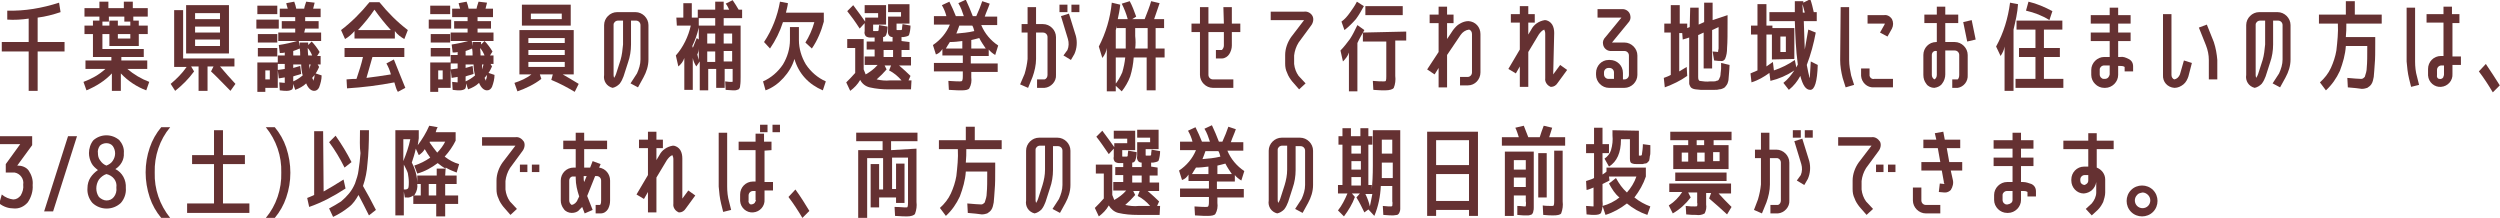
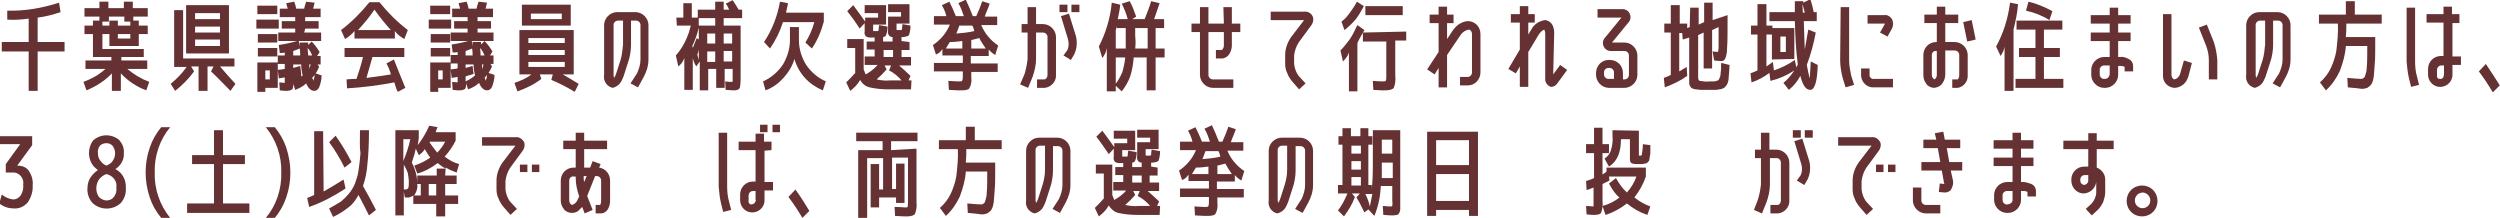
<svg xmlns="http://www.w3.org/2000/svg" version="1.1" id="レイヤー_1" x="0px" y="0px" width="501.8px" height="43.7px" viewBox="0 0 501.8 43.7" style="enable-background:new 0 0 501.8 43.7;" xml:space="preserve">
  <style type="text/css">
	.st0{fill:#653132;}
</style>
  <g transform="translate(10512.157 15761.436)">
    <path class="st0" d="M-10510.7-15759.3c3.5,0.1,7-0.5,10.4-1.6l0.3,1.9c-1.5,0.5-3,0.9-4.6,1.1v4.9h5.4v1.9h-5.4v7.9h-1.8v-7.9   h-5.4v-1.9h5.4v-4.7c-1.4,0.2-2.9,0.3-4.3,0.2L-10510.7-15759.3z" />
    <path class="st0" d="M-10482.5-15759.8v1.7h-2.9v0.8h1.1v1h1.8v1.7h-1.8v2.4h-5.9v-2.4h-1.4v3h8.3v1.6h-4.5v0.7h5.2v1.7h-4   c1.3,1.1,2.8,2,4.4,2.6l-0.6,1.7c-1.9-0.7-3.7-1.9-5.1-3.4v3.5h-1.8v-3.5c-1.4,1.5-3.2,2.6-5.1,3.4l-0.6-1.7   c1.6-0.6,3.1-1.4,4.4-2.6h-4v-1.7h5.2v-0.7h-3.7v-4.6h-1.7v-1.7h1.7v-1h1.3v-0.8h-3v-1.7h3v-1.3h1.8v1.3h3.1v-1.3h1.8v1.3H-10482.5   z M-10490.2-15756.3v-1h1.7v1h2.5v-0.8h-1.2v-1h-3.1v1h-1.3v0.8L-10490.2-15756.3z M-10488.5-15753.7h2.5v-0.9h-2.5V-15753.7z" />
    <path class="st0" d="M-10465.1-15749.8v1.7h-2.9c1,1.2,2,2.3,3.1,3.5l-1,1.4c-1.4-1.4-2.7-2.8-3.9-3.9l0.5-1h-1.2v4.9h-1.8v-4.9   h-1.5l0.6,1c-1.1,1.5-2.4,2.8-3.8,3.9l-0.9-1.4c1.2-1,2.3-2.1,3.2-3.4h-2.5v-11.4h1.8v9.7H-10465.1z M-10474.8-15760.4h8.6v9.7   h-8.6V-15760.4z M-10473-15757.6h5v-1.2h-5V-15757.6z M-10473-15754.9h5v-1.2h-5V-15754.9z M-10473-15752.2h5v-1.3h-5V-15752.2z" />
-     <path class="st0" d="M-10460.7-15757.5h4.5v1.8h-4.5V-15757.5z M-10460.5-15760.3h4v1.7h-4V-15760.3z M-10458.9-15743.8v0.8h-1.6   v-5.9h4.1v5.1L-10458.9-15743.8z M-10460.4-15754.6h3.9v1.7h-3.9V-15754.6z M-10460.4-15751.8h3.9v1.7h-3.9V-15751.8z    M-10458.9-15745.5h0.9v-1.8h-0.9V-15745.5z M-10449.6-15753.1c0.6,0.6,1.1,1.3,1.6,2.1l-0.5,0.8h0.7v1.7h-0.6l0.3,0.5   c-0.2,0.4-0.4,0.9-0.7,1.3l1.2,0.4c0,0.8-0.2,1.6-0.5,2.4c-0.2,0.4-0.5,0.7-1,0.7c-0.6,0-1.2-0.5-1.6-1.5c-0.6,0.6-1.4,1-2.2,1.3   l-0.4-1.2c0,0.4,0,0.8-0.2,1.1c-0.3,0.2-0.7,0.3-1.1,0.3c-0.3,0-0.7,0-1.4-0.1l-0.1-1.6c0.4,0,0.7,0.1,1.1,0.1c0,0,0,0,0-0.1v-1   c-0.4,0.1-0.8,0.1-1.2,0.2l-0.2-1.7c0.9-0.1,1.4-0.2,1.4-0.2v-1h-1.4v-1.7h1.4v-0.6c-0.3,0.1-0.7,0.1-1,0.1l-0.2-1.6   c1.3-0.2,2.7-0.5,4-0.9l0.2,1.2v-0.8h1.7v0.5L-10449.6-15753.1z M-10451.1-15754.9h3.4v1.7h-8.6v-1.7h3.4v-0.8h-2.7v-1.5h2.7v-0.8   h-3.1v-1.7h1.6c-0.2-0.7-0.3-1-0.3-1.1l1.6-0.3c0.2,0.5,0.3,0.9,0.4,1.4h1.6c0.1-0.6,0.3-1,0.4-1.4l1.7,0.2   c-0.1,0.4-0.2,0.8-0.3,1.2h1.5v1.7h-3.1v0.8h2.7v1.5h-2.7L-10451.1-15754.9z M-10453.3-15751.2v0.9h1.4c0-0.4,0-0.9-0.1-1.4   C-10452.5-15751.5-10452.9-15751.3-10453.3-15751.2 M-10451.4-15746.3c-0.2-0.7-0.3-1.5-0.3-2.2h-1.6v0.7c0.3-0.1,0.8-0.2,1.4-0.4   l0.2,1.6c-0.5,0.2-1.1,0.3-1.6,0.5v1C-10452.6-15745.4-10452-15745.8-10451.4-15746.3 M-10450.3-15750.3h0.8   c-0.2-0.5-0.5-1.1-0.9-1.5C-10450.4-15751.1-10450.3-15750.6-10450.3-15750.3 M-10450.1-15747.5c0.1-0.4,0.2-0.7,0.3-1h-0.3   C-10450.1-15748.2-10450-15747.9-10450.1-15747.5 M-10449.5-15745.8c0.1,0.2,0.2,0.4,0.3,0.6c0,0,0,0,0-0.1c0-0.1,0-0.3,0.1-0.4   c0-0.2,0.1-0.4,0.1-0.7C-10449.1-15746.3-10449.3-15746-10449.5-15745.8" />
+     <path class="st0" d="M-10460.7-15757.5h4.5v1.8h-4.5V-15757.5z M-10460.5-15760.3h4v1.7h-4V-15760.3z M-10458.9-15743.8v0.8h-1.6   v-5.9h4.1v5.1L-10458.9-15743.8z M-10460.4-15754.6h3.9v1.7h-3.9V-15754.6z M-10460.4-15751.8h3.9v1.7h-3.9V-15751.8z    M-10458.9-15745.5h0.9v-1.8h-0.9V-15745.5z M-10449.6-15753.1c0.6,0.6,1.1,1.3,1.6,2.1l-0.5,0.8h0.7v1.7h-0.6l0.3,0.5   c-0.2,0.4-0.4,0.9-0.7,1.3l1.2,0.4c0,0.8-0.2,1.6-0.5,2.4c-0.2,0.4-0.5,0.7-1,0.7c-0.6,0-1.2-0.5-1.6-1.5c-0.6,0.6-1.4,1-2.2,1.3   l-0.4-1.2c0,0.4,0,0.8-0.2,1.1c-0.3,0.2-0.7,0.3-1.1,0.3c-0.3,0-0.7,0-1.4-0.1l-0.1-1.6c0.4,0,0.7,0.1,1.1,0.1c0,0,0,0,0-0.1v-1   c-0.4,0.1-0.8,0.1-1.2,0.2l-0.2-1.7c0.9-0.1,1.4-0.2,1.4-0.2v-1h-1.4v-1.7h1.4v-0.6c-0.3,0.1-0.7,0.1-1,0.1l-0.2-1.6   c1.3-0.2,2.7-0.5,4-0.9l0.2,1.2v-0.8h1.7v0.5L-10449.6-15753.1z M-10451.1-15754.9h3.4v1.7h-8.6v-1.7h3.4v-0.8h-2.7v-1.5h2.7v-0.8   h-3.1v-1.7h1.6c-0.2-0.7-0.3-1-0.3-1.1l1.6-0.3c0.2,0.5,0.3,0.9,0.4,1.4h1.6c0.1-0.6,0.3-1,0.4-1.4l1.7,0.2   c-0.1,0.4-0.2,0.8-0.3,1.2h1.5v1.7h-3.1v0.8h2.7v1.5h-2.7L-10451.1-15754.9z M-10453.3-15751.2v0.9h1.4c0-0.4,0-0.9-0.1-1.4   C-10452.5-15751.5-10452.9-15751.3-10453.3-15751.2 M-10451.4-15746.3c-0.2-0.7-0.3-1.5-0.3-2.2h-1.6v0.7c0.3-0.1,0.8-0.2,1.4-0.4   l0.2,1.6v1C-10452.6-15745.4-10452-15745.8-10451.4-15746.3 M-10450.3-15750.3h0.8   c-0.2-0.5-0.5-1.1-0.9-1.5C-10450.4-15751.1-10450.3-15750.6-10450.3-15750.3 M-10450.1-15747.5c0.1-0.4,0.2-0.7,0.3-1h-0.3   C-10450.1-15748.2-10450-15747.9-10450.1-15747.5 M-10449.5-15745.8c0.1,0.2,0.2,0.4,0.3,0.6c0,0,0,0,0-0.1c0-0.1,0-0.3,0.1-0.4   c0-0.2,0.1-0.4,0.1-0.7C-10449.1-15746.3-10449.3-15746-10449.5-15745.8" />
    <path class="st0" d="M-10432.9-15755.2v1.5h-8.1v-1.5c-0.5,0.6-1.2,1.2-1.9,1.6l-0.8-1.8c2.1-1.6,4-3.5,5.7-5.6h2   c1.7,2.1,3.6,4,5.7,5.6l-0.7,1.8C-10431.7-15754-10432.4-15754.5-10432.9-15755.2 M-10433.1-15749.5c0.7,1.8,1.5,3.7,2.3,5.7   l-1.5,0.8c-0.2-0.3-0.3-0.6-0.4-0.9c-0.1-0.3-0.2-0.6-0.3-1c-3.1,0.6-6.3,1-9.5,1.2l-0.1-1.8c1-0.1,1.6-0.1,2-0.1   c0.5-1.5,1-3,1.3-4.4h-3.7v-1.8h12v1.8h-6.4c-0.4,1.4-0.8,2.8-1.2,4.2c1.5-0.2,3.2-0.4,4.9-0.7c-0.2-0.8-0.5-1.5-0.9-2.2   L-10433.1-15749.5z M-10433.7-15755.4c-1.2-1.3-2.3-2.7-3.3-4.1c-1,1.5-2.1,2.8-3.3,4.1H-10433.7z" />
    <path class="st0" d="M-10426.1-15757.5h4.5v1.8h-4.5V-15757.5z M-10425.8-15760.3h4v1.7h-4V-15760.3z M-10424.2-15743.8v0.8h-1.6   v-5.9h4.1v5.1L-10424.2-15743.8z M-10425.7-15754.6h3.9v1.7h-3.9V-15754.6z M-10425.7-15751.8h3.9v1.7h-3.9V-15751.8z    M-10424.2-15745.5h0.9v-1.8h-0.9V-15745.5z M-10414.9-15753.2c0.6,0.6,1.1,1.3,1.6,2.1l-0.5,0.8h0.7v1.7h-0.6l0.3,0.5   c-0.2,0.4-0.4,0.9-0.7,1.3l1.2,0.4c0,0.8-0.2,1.6-0.5,2.4c-0.2,0.4-0.5,0.7-1,0.7c-0.6,0-1.2-0.5-1.6-1.5c-0.6,0.6-1.4,1-2.2,1.3   l-0.4-1.2c0,0.4,0,0.8-0.2,1.1c-0.3,0.2-0.7,0.3-1.1,0.3c-0.3,0-0.7,0-1.4-0.1l-0.1-1.6c0.4,0,0.7,0.1,1.1,0.1c0,0,0,0,0-0.1v-1   c-0.4,0.1-0.8,0.1-1.2,0.2l-0.2-1.7c0.9-0.1,1.4-0.2,1.4-0.2v-1h-1.4v-1.7h1.4v-0.6c-0.3,0.1-0.7,0.1-1,0.1l-0.2-1.6   c1.3-0.2,2.7-0.5,4-0.9l0.2,1.2v-0.8h1.7v0.5L-10414.9-15753.2z M-10416.5-15754.9h3.4v1.7h-8.6v-1.7h3.4v-0.8h-2.7v-1.5h2.7v-0.8   h-3.1v-1.7h1.6c-0.2-0.7-0.3-1-0.3-1.1l1.6-0.3c0.2,0.5,0.3,0.9,0.4,1.4h1.6c0.1-0.6,0.3-1,0.4-1.4l1.7,0.2   c-0.1,0.4-0.2,0.8-0.3,1.2h1.5v1.7h-3.1v0.8h2.7v1.5h-2.7V-15754.9z M-10418.7-15751.2v0.9h1.4c0-0.4,0-0.9-0.1-1.4   C-10417.9-15751.5-10418.3-15751.3-10418.7-15751.2 M-10416.8-15746.3c-0.2-0.7-0.3-1.5-0.3-2.2h-1.6v0.7c0.3-0.1,0.8-0.2,1.4-0.4   l0.2,1.6c-0.5,0.2-1.1,0.3-1.6,0.5v1C-10418-15745.4-10417.4-15745.8-10416.8-15746.3 M-10415.7-15750.3h0.8   c-0.2-0.5-0.5-1.1-0.9-1.5C-10415.7-15751.1-10415.7-15750.6-10415.7-15750.3 M-10415.4-15747.5c0.1-0.4,0.2-0.7,0.3-1h-0.3   C-10415.4-15748.2-10415.4-15747.9-10415.4-15747.5 M-10414.9-15745.8c0.1,0.2,0.2,0.4,0.3,0.6c0,0,0,0,0-0.1c0-0.1,0-0.3,0.1-0.4   c0-0.2,0.1-0.4,0.1-0.7C-10414.5-15746.3-10414.7-15746-10414.9-15745.8" />
    <path class="st0" d="M-10407.9-15746.5v-8.9h10.9v8.9h-2.2c1,0.6,2.1,1.2,3.2,1.9l-0.8,1.6c-1.5-0.9-3-1.7-4.7-2.4l0.3-1.1h-2.6   l0.3,0.9c-1.4,1.1-3.1,1.9-4.8,2.5l-0.6-1.7c1.2-0.4,2.4-0.9,3.4-1.7L-10407.9-15746.5z M-10407.4-15760.5h9.8v4.2h-9.8   L-10407.4-15760.5z M-10406.1-15752.8h7.3v-1h-7.3V-15752.8z M-10406.1-15750.4h7.3v-1h-7.3V-15750.4z M-10406.1-15748h7.3v-1h-7.3   V-15748z M-10405.6-15757.6h6.2v-1.1h-6.2L-10405.6-15757.6z" />
    <path class="st0" d="M-10384.3-15746.7c0.4-0.9,0.7-1.8,0.7-2.8v-6.9c0-0.5-0.4-0.9-0.9-0.9c0,0,0,0,0,0h-1v4.8   c0,1.2-0.2,2.5-0.6,3.6l-0.9,2.8c-0.2,0.5-0.4,1-0.8,1.5c-0.4,0.4-0.9,0.7-1.4,0.8c-1.2-0.3-1.9-1.4-1.7-2.6v-10   c0-1.4,1.2-2.6,2.6-2.6c0,0,0,0,0,0h3.7c1.4,0,2.6,1.2,2.6,2.6v6.9c0,1.3-0.4,2.5-1,3.6l-1.1,2l-1.5-0.8L-10384.3-15746.7z    M-10387.1-15752.5v-4.8h-1c-0.5,0-0.9,0.4-0.9,0.8c0,0,0,0,0,0v10c0,0.2,0,0.4,0.1,0.7c0.2-0.3,0.3-0.5,0.4-0.8l0.9-2.8   C-10387.3-15750.4-10387.2-15751.5-10387.1-15752.5" />
    <path class="st0" d="M-10376.4-15757.9h1.4v-2.9h1.7v2.9h1.2v-1.6h3.5v-1.6h1.7v1.6h1.1c-0.2-0.4-0.4-0.9-0.7-1.2l1.4-0.7   c0.4,0.6,0.8,1.2,1.2,1.9h0.7v1.7h-3.7v1.5h3.4v10.3c0,0.6,0,1.2-0.1,1.8c0,0.3-0.1,0.5-0.3,0.7c-0.3,0.1-0.5,0.2-0.8,0.2   c-0.1,0-0.7,0-1.8-0.1l-0.1-1.7c0.6,0.1,1,0.1,1.3,0.1c0.1,0,0.2,0,0.2-0.1s0-0.4,0-0.9v-1.6h-1.6v3.8h-1.7v-3.8h-1.6v4.3h-1.7   v-5.8l-0.7,1c-0.3-0.5-0.6-1.1-0.7-1.7v6.4h-1.7v-6.4c-0.2,0.7-0.7,1.3-1.2,1.7l-0.5-2.2c1.5-1.7,2.5-3.8,3-6h-2.8   L-10376.4-15757.9z M-10373.2-15752.2c0,0.1,0.1,0.2,0.1,0.3c0,0,0,0.1,0,0.1c0.2-0.6,0.5-1.2,0.8-2l0.4,0.3v-2.4   C-10372.2-15754.6-10372.6-15753.4-10373.2-15752.2 M-10372.2-15750.5c0.1,0.4,0.2,0.7,0.3,1.1v-2.3   C-10371.9-15751.3-10372-15750.9-10372.2-15750.5 M-10368.6-15757.8h-3.3v1.5h3.3L-10368.6-15757.8z M-10370.2-15752.7h1.6v-2h-1.6   V-15752.7z M-10370.2-15749h1.6v-2.1h-1.6V-15749z M-10365.2-15754.7h-1.7v2h1.7V-15754.7z M-10365.2-15751.2h-1.7v2.1h1.7   V-15751.2z" />
    <path class="st0" d="M-10359-15745.1c1.6-0.7,3-1.9,4-3.4c0.9-1.5,1.4-3.2,1.4-4.9v-2.6h1.8v2.6c0,1.7,0.5,3.4,1.4,4.9   c1,1.5,2.4,2.7,4,3.4l-0.6,1.8c-1.4-0.6-2.6-1.4-3.6-2.5c-1-1.1-1.7-2.4-2.1-3.8c-0.4,1.4-1.2,2.7-2.2,3.8c-1,1.1-2.2,2-3.6,2.5   L-10359-15745.1z M-10348.7-15757h-6.3c-0.6,1.9-1.5,3.7-2.6,5.3l-1.2-1.3c1.6-2.4,2.7-5.2,3.2-8.1l1.6,0.3   c-0.1,0.8-0.3,1.4-0.4,1.9h7.6v1.8c-0.5,1.9-1.3,3.8-2.4,5.4l-1.3-1.2C-10349.8-15754-10349.1-15755.5-10348.7-15757" />
    <path class="st0" d="M-10329.6-15753v1.6h-1.6v1.4h1.9v1.7h-2.4c0.8,0.7,1.6,1.4,2.3,2.1l-0.4,0.9h0.6l-0.1,1.8h-4.4   c-1.3,0-2.6-0.1-3.9-0.4c-0.8-0.2-1.5-0.7-1.9-1.5c-0.5,0.9-1.2,1.6-2,2.2l-0.8-1.7c0.6-0.6,1.2-1.2,1.8-1.9v-5h-1.6v-1.8h3.3v6.1   c0.2,0.5,0.3,0.8,0.4,1c0.9-0.5,1.7-1.1,2.4-1.9h-2.6v-1.7h2v-1.4h-1.6v-1.6h1.6v-0.8c-0.1,0-0.1,0-0.2,0c-0.1,0-0.2,0-0.4,0   c-0.1,0-0.2,0-0.3,0c-0.3,0-0.7-0.1-0.9-0.3c-0.2-0.3-0.3-0.6-0.2-1v-1.6l-1,1.1c-0.9-1.4-1.7-2.5-2.5-3.5l1.2-1.2   c0.9,1.2,1.7,2.3,2.4,3.3v-0.8h2.6v-0.9h-2.7v-1.6h4.3v3.9h-2.6v0.8c0,0.2,0,0.3,0,0.4s0,0.1,0.1,0.1c0.1,0,0.3,0,0.4,0   c0.1,0,0.3,0,0.4,0c0.1,0,0.2-0.1,0.2-0.2c0-0.1,0-0.4,0.1-1l1.7,0.3c0,0.6-0.1,1.2-0.3,1.7c-0.1,0.2-0.3,0.4-0.6,0.4v0.9h1.9v-0.9   c-0.3,0-0.5-0.1-0.7-0.3c-0.2-0.3-0.3-0.6-0.2-1v-2.8h2.6v-0.9h-2.6v-1.6h4.3v3.9h-2.6v0.8c0,0.2,0,0.3,0,0.4s0.1,0.1,0.1,0.1   c0.1,0,0.2,0,0.4,0c0.1,0,0.3,0,0.4,0c0.1,0,0.2-0.1,0.2-0.2c0-0.1,0-0.4,0.1-1l1.6,0.3c0,0.6-0.1,1.3-0.3,1.9   c-0.1,0.2-0.5,0.3-1.1,0.4c-0.3,0-0.4,0-0.4,0v0.8L-10329.6-15753z M-10331.2-15745.3c-0.7-0.8-1.5-1.5-2.5-2l0.4-1h-1.3l0.4,0.8   c-0.6,0.7-1.3,1.4-2,2c0.9,0.2,1.8,0.3,2.7,0.2H-10331.2z M-10334.8-15750h1.9v-1.4h-1.9V-15750z" />
    <path class="st0" d="M-10311.9-15748.7v1.7h-5.3v1.1c0.1,0.7,0,1.5-0.4,2.2c-0.2,0.3-0.8,0.4-1.6,0.4c-0.3,0-1.1,0-2.5-0.1   l-0.1-1.8c1.3,0.1,2.1,0.1,2.3,0.1c0.3,0,0.4,0,0.5-0.2c0.1-0.3,0.1-0.6,0.1-0.9v-0.9h-5.8v-1.7h5.8v-1.5h-4.1v-1.3   c-0.3,0.5-0.7,0.9-1.3,1.1l-0.6-1.9c1.5-1,2.7-2.4,3.4-4.1h-3.2v-1.7h2.5c-0.2-0.8-0.5-1.5-0.9-2.2l1.5-0.7c0.5,1,0.9,1.9,1.3,2.9   h1.6c-0.3-0.9-0.6-1.8-1.1-2.6l1.5-0.7c0.5,1.1,1,2.2,1.4,3.3h0.7c0.5-1.1,0.9-2.1,1.2-3l1.5,0.5c-0.3,0.9-0.7,1.7-1,2.6h2.5v1.7   h-3.2c0.7,1.7,1.9,3.1,3.4,4.1l-0.6,1.9c-0.5-0.3-1-0.7-1.3-1.1v1.3h-3.6v1.5H-10311.9z M-10319-15753.2c-0.8,0.1-1.6,0.2-2.5,0.2   c-0.3,0.5-0.6,0.9-0.8,1.3h3.3V-15753.2z M-10316.6-15755.2c-0.1-0.4-0.2-0.8-0.4-1.1h-2.6c-0.2,0.6-0.4,1.1-0.6,1.6   C-10319.1-15754.8-10317.8-15754.9-10316.6-15755.2 M-10317.2-15753.4v1.7h2.9c-0.4-0.6-0.9-1.3-1.3-2.1   C-10316.3-15753.6-10316.8-15753.5-10317.2-15753.4" />
    <path class="st0" d="M-10306.5-15746.6c0.3-1,0.5-2,0.6-3v-5.3h-1.2v-1.7h1.2v-3.4h1.7v3.4h1.4c1.4,0,2.6,1.2,2.6,2.6v7.6   c0.1,1.3-1,2.5-2.3,2.6h-1.5v-1.7h1.5c0.4-0.1,0.6-0.5,0.6-0.9v-7.6c0-0.5-0.4-0.9-0.9-0.9h-1.4v5.3c0,1.2-0.3,2.5-0.7,3.6   l-0.9,2.2l-1.6-0.7L-10306.5-15746.6z M-10299.5-15760.5h1.6v1.5h-1.6V-15760.5z M-10297.9-15751.4c0.3-0.7,0.3-1.5,0.1-2.2   l-1.4-4.6l1.6-0.5l1.4,4.5c0.3,1.2,0.2,2.5-0.3,3.6l-0.7,1.2l-1.5-0.9L-10297.9-15751.4z M-10297.1-15760.5h1.6v1.5h-1.6V-15760.5z   " />
    <path class="st0" d="M-10288.2-15755.4v12.3h-1.8v-8.7c-0.1,0.7-0.4,1.4-0.9,2l-0.7-2.3c1.4-2.7,2.3-5.7,2.6-8.8l1.7,0.4   c-0.1,1-0.3,2-0.5,2.9h2c-0.3-1.1-0.7-2.1-1.2-3.1l1.6-0.5c0.5,0.9,0.9,2,1.3,3.1l-0.8,0.5h2.5c0.5-1.3,1-2.5,1.3-3.6l1.7,0.4   c-0.3,0.9-0.7,2-1.1,3.2h2v1.8h-1.7v4.1h1.8v1.8h-1.8v6.6h-1.8v-6.6h-2.6c-0.1,1.3-0.3,2.5-0.7,3.8c-0.4,1.1-1,2.1-1.7,3l-1.4-1.3   c0.6-0.7,1.1-1.6,1.5-2.5c0.3-1,0.5-2,0.6-3h-2v-1.8h2.1c0-0.8,0-1.6,0-2.5v-1.6h-1.8v-1.3   C-10287.9-15756.6-10288-15756-10288.2-15755.4 M-10284.3-15751.7h2.5v-4.1h-2.5v1.6   C-10284.2-15753.3-10284.2-15752.5-10284.3-15751.7" />
    <path class="st0" d="M-10266.6-15760h1.7v3.3h1.7v1.7h-1.7v2.7c0,0.6-0.2,1.2-0.5,1.7c-0.3,0.5-0.9,0.9-1.5,0.9h-1.2v-1.7h1.2   c0.2-0.2,0.4-0.5,0.4-0.9v-2.7h-3.1v8.6c0,0.5,0.4,0.9,0.9,0.9h4.1v1.7h-4.1c-1.4,0-2.6-1.2-2.6-2.6v-8.6h-1.7v-1.7h1.7v-3.3h1.7   v3.3h3.1L-10266.6-15760z" />
    <path class="st0" d="M-10251.5-15752.9c-0.5,0.8-0.8,1.7-0.9,2.6v1.7c0.1,0.9,0.4,1.7,0.9,2.4l1.4,1.5l-1.3,1.2l-1.4-1.6   c-0.4-0.5-0.8-1.1-1-1.7c-0.3-0.6-0.4-1.2-0.4-1.9v-1.7c0-1.3,0.5-2.6,1.2-3.6l2.6-3.4h-6.7v-1.7h6.7c0.7-0.1,1.4,0.3,1.7,0.9   c0.3,0.6,0.1,1.4-0.3,1.9L-10251.5-15752.9z" />
    <path class="st0" d="M-10239.7-15752.8v9.7h-1.7v-7.8c-0.2,0.7-0.7,1.3-1.2,1.8l-0.5-2.2c0.7-0.7,1.3-1.5,1.9-2.3   c0.6-0.9,1-1.8,1.5-2.8l1.4,1C-10238.8-15754.5-10239.3-15753.7-10239.7-15752.8 M-10242.3-15755.4l-0.6-1.7   c0.7-0.5,1.2-1.1,1.7-1.8c0.5-0.7,1-1.4,1.4-2.2l1.4,0.9c-0.5,0.9-1,1.8-1.6,2.6C-10240.7-15756.8-10241.5-15756-10242.3-15755.4    M-10229.9-15755.1v1.8h-2.2v7.1c0.1,0.8,0,1.7-0.3,2.4c-0.2,0.3-0.8,0.5-1.8,0.5c-0.4,0-1.1,0-2.3-0.1l-0.1-1.8   c1,0.1,1.7,0.1,2.1,0.1c0.3,0,0.4,0,0.5-0.1c0.1-0.3,0.1-0.6,0.1-0.9v-7h-4.7v-1.8L-10229.9-15755.1z M-10238.1-15760.2h7.5v1.8   h-7.5V-15760.2z" />
    <path class="st0" d="M-10217.4-15757.2c1.4,0.1,2.4,1.2,2.4,2.6v7.7c0,1.4-1.1,2.6-2.5,2.6h-1.6v-1.7h1.6c0.4,0,0.8-0.4,0.8-0.9   v-7.7c0-0.4-0.2-0.8-0.6-0.9c-0.7,0.1-1.3,0.5-1.7,1.1l-2.7,4v6.5h-1.7v-3.9l-0.8,1.3l-1.5-1l2.3-3.5v-5.8h-1.8v-1.7h1.8v-1.6h1.7   v1.6h1.3v1.7h-1.3v3.2l1.2-1.8c0.4-0.5,0.8-1,1.4-1.3C-10218.6-15757-10218-15757.2-10217.4-15757.2" />
    <path class="st0" d="M-10200.4-15746.5l1.4-1.9l1.4,1l-1.9,2.6c-0.3,0.5-0.8,0.8-1.3,0.8c-0.1,0-0.2,0-0.3-0.1   c-0.6-0.3-1-1-0.9-1.6v-9c0-0.3-0.1-0.6-0.2-0.8c-0.5,0.2-0.8,0.6-1.1,1l-2.1,3.5v7h-1.7v-4.1l-0.8,1.4l-1.5-0.9l2.3-3.9v-5.4h-1.8   v-1.7h1.8v-1.6h1.7v1.6h1.3v1.7h-1.3v2.4l0.6-1c0.5-1,1.5-1.7,2.7-1.9c0.6,0,1.2,0.4,1.5,0.9c0.3,0.5,0.4,1.1,0.4,1.7   L-10200.4-15746.5z" />
    <path class="st0" d="M-10186.1-15752.9c1.4,0,2.6,1.2,2.6,2.6v3.9c0,1.4-1.2,2.6-2.6,2.6h-3.1c-1.4,0-2.6-1.2-2.6-2.6v-0.4   c0-1.4,1.1-2.6,2.5-2.6c0,0,0,0,0.1,0h0.2c1.4,0,2.6,1.1,2.6,2.6v1.3h0.3c0.5,0,0.9-0.4,0.9-0.9v-3.9c0-0.5-0.4-0.9-0.9-0.9h-2.5   c-0.9,0.1-1.7-0.5-1.8-1.4c-0.1-0.5,0.1-1,0.5-1.4l3.2-3.9h-4.8v-1.7h4.8c0.9-0.1,1.7,0.5,1.8,1.4c0.1,0.5-0.1,1-0.5,1.4l-3.2,3.9   H-10186.1z M-10188.2-15745.6v-1.3c0-0.5-0.4-0.9-0.9-0.9h-0.2c-0.5,0-0.9,0.4-0.9,0.9v0.4c0,0.5,0.4,0.9,0.9,0.9L-10188.2-15745.6   z" />
    <path class="st0" d="M-10172.9-15759.9h1.7v3.4l1.1-0.5v-3.9h1.7v3.5l3-1v1.1c0,2.5,0,4.3-0.1,5.5c0,0.8-0.1,1.5-0.4,2.2   c-0.2,0.3-0.5,0.5-0.9,0.4c-0.2,0-0.6,0-1.3-0.1l-0.3-1.8c0.5,0,0.9,0.1,1.1,0.1v-0.1c0,0,0-0.2,0.1-0.6c0-0.3,0-0.8,0-1.5   c0-0.7,0-1.6,0-2.8l-1.3,0.6v7.7h-1.7v-7.2l-1.1,0.5v8.4c0,0.5,0.1,0.7,0.3,0.8c0.7,0.1,1.4,0.2,2.1,0.1h0.7c0.2,0,0.4,0,0.5-0.1   c0.2,0,0.3-0.1,0.4-0.1c0.1-0.1,0.2-0.2,0.2-0.3c0.1-0.1,0.1-0.3,0.2-0.4c0-0.1,0.1-0.3,0.1-0.7c0-0.3,0.1-0.6,0.1-0.9   c0-0.3,0-0.7,0-1.2l1.7,0.4c0,0.7-0.1,1.2-0.1,1.6c0,0.4-0.1,0.8-0.1,1.2c0,0.3-0.1,0.6-0.2,0.9c-0.1,0.2-0.2,0.4-0.4,0.6   c-0.1,0.2-0.3,0.3-0.5,0.4c-0.2,0.1-0.5,0.2-0.8,0.2c-0.3,0.1-0.6,0.1-1,0.1c-0.3,0-0.7,0-1.3,0c-0.6,0-1.1,0-1.4,0   c-0.3,0-0.7-0.1-1-0.1c-0.2,0-0.5-0.1-0.7-0.2c-0.2-0.1-0.3-0.2-0.4-0.4c-0.1-0.2-0.2-0.4-0.2-0.6c0-0.2,0-0.5,0-0.9v-8.3l-1.3,0.4   l-0.1-1.3h-0.6v7.7c0.5-0.3,1-0.6,1.5-0.9l0.1,1.8c-1.4,1-2.9,1.7-4.5,2.3l-0.2-1.9c0.5-0.2,0.9-0.3,1.4-0.6v-8.5h-1.3v-1.8h1.3   v-3.7h1.8v3.7h1.5v0.9l0.5-0.2L-10172.9-15759.9z" />
    <path class="st0" d="M-10156.5-15749.5v-5h-1.1v6.4c0.4-0.3,0.9-0.6,1.3-0.9l0.2,1.7c1.5-0.5,2.9-1.2,4.2-2.1l0.3,1.5   c0.1-0.2,0.2-0.4,0.3-0.6c-0.4-2.9-0.5-5.8-0.6-8.7h-5.1v-1.8h5.1c0-0.5,0-1.2,0-2.2h1.7v0.3l1.4-0.7c0.3,0.8,0.5,1.7,0.7,2.6h0.6   v1.8h-2.6c0.1,2.1,0.1,4,0.2,5.7c0.2-1.1,0.4-2.4,0.7-4l1.5,0.6c-0.4,2.2-1,4.4-1.8,6.5c0.1,0.6,0.2,1,0.3,1.5s0.2,0.7,0.2,0.9   c0,0.1,0.1,0.2,0.1,0.2c0-0.2,0.1-1.3,0.2-3.3l1.4,0.7c-0.1,3.3-0.6,5-1.5,5c-0.9,0-1.5-0.9-2-2.8c-0.6,1.1-1.3,2-2.3,2.8l-1.1-1.4   c0.9-0.7,1.6-1.6,2.2-2.5c-1.5,1-3.1,1.7-4.8,2.1l-0.2-1.6c-1.1,0.8-2.3,1.5-3.6,1.9l-0.2-1.8c0.5-0.2,0.9-0.4,1.4-0.6v-7.2h-1.3   v-1.8h1.3v-4.3h1.8v4.3h1.2v0.5h4.4v6.2L-10156.5-15749.5z M-10153.7-15754.1h-1.1v3.1h1.1V-15754.1z M-10150.3-15758.9h0.4   c-0.2-0.7-0.3-1.3-0.5-1.7C-10150.3-15759.8-10150.3-15759.3-10150.3-15758.9" />
    <path class="st0" d="M-10142.7-15760h1.7v10.6c0,1.1,0.2,2.1,0.4,3.1l0.6,1.9l-1.7,0.5l-0.6-1.9c-0.3-1.2-0.5-2.4-0.5-3.6   L-10142.7-15760z M-10138.6-15746.2v-1.5h1.7v1.5c0.1,0.4,0.5,0.7,0.9,0.6h3.8v1.7h-3.8   C-10137.4-15743.8-10138.5-15744.9-10138.6-15746.2 M-10132.4-15757.6c0.3,0.6,0.3,1.3,0,1.9l-0.9,1.6l-1.5-0.8l0.9-1.6   c0-0.1,0.1-0.2,0.1-0.2c-0.1,0-0.2,0-0.2,0h-3.3v-1.7h3.3C-10133.4-15758.5-10132.8-15758.2-10132.4-15757.6" />
    <path class="st0" d="M-10123.9-15743.8c-0.6,0-1.3-0.3-1.6-0.8c-0.4-0.5-0.6-1.1-0.6-1.8v-4c0-1.4,1.1-2.6,2.6-2.6c0,0,0,0,0,0h0.1   v-3.8h-2.5v-1.7h2.5v-1.6h1.7v1.6h2.6v1.7h-2.6v3.8h1.9c1.4,0,2.6,1.2,2.6,2.6v4c0.1,1.3-0.8,2.4-2,2.6h-1.1v-1.7h1.1   c0.2-0.2,0.3-0.5,0.3-0.9v-4c0-0.5-0.4-0.9-0.9-0.9h-1.9v4.8c0,0.6-0.2,1.3-0.6,1.8   C-10122.6-15744.2-10123.2-15743.9-10123.9-15743.8 M-10124.4-15750.4v4c0,0.4,0.2,0.7,0.5,0.9c0.3-0.1,0.5-0.5,0.5-0.9v-4.8h-0.1   C-10124-15751.3-10124.4-15750.9-10124.4-15750.4C-10124.4-15750.4-10124.4-15750.4-10124.4-15750.4 M-10115.6-15753.5l-1.7,0.4   l-0.8-3.9l1.7-0.4L-10115.6-15753.5z" />
    <path class="st0" d="M-10108-15755.5v12.3h-1.8v-8.9c-0.1,0.7-0.4,1.3-0.8,1.9l-0.9-1.9c1.5-2.7,2.4-5.7,2.8-8.8l1.6,0.3   C-10107.2-15758.9-10107.6-15757.2-10108-15755.5 M-10101.9-15745.6h3.9v1.8h-9.6v-1.8h4v-4.4h-3.3v-1.8h3.3v-3.7h-3.8v-1.8h9.2   v1.8h-3.7v3.7h3.2v1.8h-3.2L-10101.9-15745.6z M-10105.5-15759.3l0.5-1.8c1.7,0.4,3.3,1.1,4.8,1.9l-0.6,1.8   C-10102.2-15758.3-10103.8-15758.9-10105.5-15759.3" />
    <path class="st0" d="M-10084.9-15749.6c0.6,0.3,0.9,0.8,0.9,1.5v1h-1.7v-0.9c-0.3-0.2-0.6-0.2-0.9-0.2h-0.4v1.8   c0,1.4-1.2,2.6-2.6,2.6h-0.2c-1.4,0-2.6-1.2-2.6-2.6v-1c0-1.4,1.2-2.6,2.6-2.6h1.1v-3.2h-3.8v-1.7h3.8v-1.8h-3.8v-1.7h3.8v-1.5h1.7   v1.5h2.5v1.7h-2.5v1.8h2.5v1.7h-2.5v3.2h0.4C-10086-15750.1-10085.5-15749.9-10084.9-15749.6 M-10088.7-15746.5v-1.8h-1.1   c-0.5,0-0.9,0.4-0.9,0.8c0,0,0,0,0,0v1c0,0.5,0.4,0.9,0.8,0.9c0,0,0,0,0,0h0.2C-10089.1-15745.6-10088.8-15746-10088.7-15746.5" />
    <path class="st0" d="M-10075.7-15743.8c-1.4-0.1-2.4-1.2-2.3-2.6v-12.2h1.7v12.2c0,0.4,0.2,0.8,0.6,0.9c0.5-0.1,0.9-0.5,1.1-1   l0.8-2.8l1.6,0.5l-0.7,2.7c-0.2,0.6-0.5,1.2-1,1.6C-10074.4-15744.1-10075-15743.8-10075.7-15743.8 M-10068.8-15749.4   c0-1-0.2-2-0.6-3l-1.4-3.5l1.6-0.6l1.4,3.5c0.4,1.2,0.6,2.4,0.7,3.6v3.9h-1.7V-15749.4z" />
    <path class="st0" d="M-10054.7-15746.7c0.4-0.9,0.7-1.8,0.7-2.8v-6.9c0-0.5-0.4-0.9-0.9-0.9c0,0,0,0,0,0h-1v4.8   c0,1.2-0.2,2.5-0.6,3.6l-0.9,2.8c-0.2,0.5-0.4,1-0.8,1.5c-0.4,0.4-0.9,0.7-1.4,0.8c-1.2-0.3-1.9-1.4-1.7-2.6v-10   c0-1.4,1.2-2.6,2.6-2.6c0,0,0,0,0,0h3.7c1.4,0,2.6,1.2,2.6,2.6v6.9c0,1.3-0.4,2.5-1,3.6l-1.1,2l-1.5-0.8L-10054.7-15746.7z    M-10057.5-15752.5v-4.8h-1c-0.5,0-0.9,0.4-0.9,0.8c0,0,0,0,0,0v10c0,0.2,0,0.4,0.1,0.7c0.2-0.3,0.3-0.5,0.4-0.8l0.9-2.8   C-10057.7-15750.4-10057.6-15751.5-10057.5-15752.5" />
    <path class="st0" d="M-10040.9-15743.9l-0.1-1.9c1.3,0.1,2.2,0.2,2.8,0.2c0.3,0,0.5-0.2,0.7-0.4c0.2-0.6,0.4-1.2,0.4-1.9   c0.1-1,0.1-2.4,0.1-4.2v-0.1h-4.3c-0.1,1.7-0.6,3.4-1.2,5c-0.7,1.5-1.6,2.8-2.8,3.9l-1.2-1.6c0.9-0.8,1.7-1.8,2.2-2.9   c0.5-1.1,0.9-2.3,1.1-3.5c0.2-1.8,0.4-3.6,0.3-5.4h-3.8v-1.8h5.4v-2.7h1.8v2.7h5.4v1.8h-7.1c0,0.9,0,1.7-0.1,2.7h5.9v1.4   c0,1.6,0,2.9-0.1,4c-0.1,1-0.1,1.9-0.2,2.6c-0.1,0.5-0.2,1.1-0.5,1.5c-0.2,0.3-0.5,0.5-0.8,0.7c-0.3,0.1-0.7,0.2-1.1,0.2   C-10038.7-15743.7-10039.7-15743.8-10040.9-15743.9" />
    <path class="st0" d="M-10028.2-15744l-0.4-1.6c-0.3-1.2-0.4-2.4-0.5-3.5v-10.8h1.7v10.8c0,1,0.1,2.1,0.4,3.1l0.4,1.6   L-10028.2-15744z M-10018.4-15756.8h-1.5v6.7h1.7v1.7h-1.7v1.8c0.1,1.3-0.9,2.5-2.3,2.6c-1.3,0.1-2.5-0.9-2.6-2.3   c0-0.1,0-0.2,0-0.3v-1c0-1.4,1.1-2.6,2.6-2.6c0,0,0,0,0,0h0.5v-6.7h-3.4v-1.7h3.4v-1.5h1.7v1.5h1.5V-15756.8z M-10021.6-15746.5   v-1.8h-0.5c-0.5,0-0.9,0.4-0.9,0.9v1c-0.1,0.4,0.1,0.8,0.5,0.8c0.4,0.1,0.8-0.2,0.8-0.5   C-10021.6-15746.3-10021.6-15746.4-10021.6-15746.5" />
    <path class="st0" d="M-10010.4-15744.3l-1.4,1.4c-0.9-1.5-1.8-2.9-2.8-4.2l1.4-1.5   C-10012.2-15747.1-10011.2-15745.6-10010.4-15744.3" />
    <path class="st0" d="M-10512.2-15734.1h6.5v1.8l-3,4.1v0h0.1c0.8,0,1.7,0.3,2.2,1c0.6,0.9,0.9,1.9,0.8,2.9c0.1,1.2-0.3,2.5-1,3.5   c-0.7,0.8-1.7,1.3-2.8,1.2c-1,0-2-0.3-2.9-1l0.5-1.8c0.7,0.6,1.5,0.9,2.3,1c0.6,0,1.1-0.3,1.5-0.8c0.4-0.7,0.6-1.4,0.5-2.2   c0.2-1.1-0.6-2.2-1.7-2.4c-0.2,0-0.5,0-0.7,0h-1.1v-1.7l2.9-4v0h-4.2V-15734.1z" />
-     <path class="st0" d="M-10496.7-15734.1l-4.8,15.1h-1.8l4.8-15.1H-10496.7z" />
    <path class="st0" d="M-10494.6-15723.7c0-0.7,0.2-1.5,0.6-2.1c0.4-0.6,0.9-1.1,1.5-1.5v0c-0.5-0.4-1-0.8-1.3-1.4   c-0.3-0.6-0.5-1.3-0.5-2c0-0.9,0.3-1.9,0.9-2.6c1.5-1.3,3.7-1.3,5.2,0c0.6,0.7,1,1.6,0.9,2.6c0.1,1.3-0.6,2.5-1.7,3.2v0   c1.4,0.7,2.2,2.2,2.1,3.8c0.1,1.1-0.3,2.2-1,3c-1.6,1.5-4.1,1.5-5.7,0C-10494.3-15721.5-10494.7-15722.6-10494.6-15723.7    M-10490.8-15726.5c-0.6,0.2-1.1,0.6-1.5,1.1c-0.7,1.1-0.7,2.5,0,3.5c0.4,0.4,1,0.7,1.5,0.7c0.6,0,1.1-0.2,1.5-0.7   c0.4-0.5,0.6-1.2,0.5-1.9C-10488.6-15725.1-10489.5-15726.2-10490.8-15726.5 M-10490.8-15728.2c0.5-0.2,1-0.5,1.3-1   c0.6-0.9,0.6-2,0-2.9c-0.3-0.4-0.8-0.6-1.3-0.6c-0.5,0-1,0.2-1.3,0.5c-0.3,0.4-0.5,1-0.4,1.5c0,0.5,0.1,1,0.4,1.4   C-10491.7-15728.7-10491.3-15728.4-10490.8-15728.2" />
    <path class="st0" d="M-10478-15717.7h-1.8c-1-1.2-1.8-2.6-2.3-4.1c-1.1-3.3-1.1-6.8,0-10c0.5-1.5,1.3-2.9,2.3-4.1h1.8   c-2.1,2.5-3.2,5.8-3.1,9.1C-10481.2-15723.5-10480.1-15720.3-10478-15717.7" />
    <path class="st0" d="M-10467.5-15720.6h5.4v1.9h-12.5v-1.9h5.4v-7.9h-4.4v-1.8h4.4v-5h1.8v5h4.4v1.8h-4.4V-15720.6z" />
    <path class="st0" d="M-10458.8-15735.9h1.8c1,1.2,1.8,2.6,2.3,4.1c1.1,3.3,1.1,6.8,0,10c-0.5,1.5-1.3,2.9-2.3,4.1h-1.8   c2.1-2.5,3.2-5.8,3.1-9.1C-10455.6-15730.1-10456.7-15733.3-10458.8-15735.9" />
    <path class="st0" d="M-10447.2-15723c1.1-0.6,2.4-1.4,4-2.4l0.4,1.8c-2.3,1.5-4.7,2.8-7.3,3.7l-0.4-1.8c0.5-0.2,1-0.4,1.4-0.6   v-12.8h1.8L-10447.2-15723z M-10439.9-15735.3h1.8c0,2.7-0.1,4.9-0.3,6.7c-0.1,1.5-0.4,3.1-0.9,4.5c0.8,1.4,1.7,3,2.6,4.8l-1.4,1.1   c-0.7-1.4-1.4-2.8-2.1-4.1c-0.5,0.9-1.1,1.8-1.9,2.4c-1,0.8-2.1,1.5-3.2,2l-0.8-1.7c0.8-0.4,1.6-0.9,2.4-1.4c0.6-0.5,1.1-1,1.6-1.6   c0.5-0.6,0.9-1.3,1.2-2c0.3-0.9,0.6-1.7,0.7-2.6c0.2-1.2,0.3-2.3,0.4-3.5C-10440-15731.9-10439.9-15733.5-10439.9-15735.3    M-10446.1-15732.9l1.3-1.3c1.2,1.7,2.3,3.5,3.2,5.3l-1.4,1.1C-10443.9-15729.6-10444.9-15731.3-10446.1-15732.9" />
    <path class="st0" d="M-10422.8-15726.2h2.3v1.7h-2.3v2.3h2.6v1.7h-2.6v2.5h-1.8v-2.5h-4.6v-1.7c-0.4,0.3-0.9,0.5-1.4,0.4h-0.3   l-0.2-1.2v4.8h-1.7v-17.1h4.7v1.6c0,0.2-0.1,0.6-0.2,1.4c0.9-1.2,1.7-2.5,2.3-3.9l1.7,0.3c-0.2,0.3-0.3,0.6-0.4,1h4v1.7   c-0.6,1.2-1.3,2.2-2.2,3.2c0.9,0.7,1.8,1.2,2.9,1.5l-0.5,1.7c-0.8-0.3-1.5-0.6-2.2-1L-10422.8-15726.2z M-10429.8-15733.5h-1.4v4.4   C-10430.6-15730.6-10430.1-15732-10429.8-15733.5 M-10430.1-15724.9c0-0.6-0.1-1.2-0.2-1.8c-0.2-0.6-0.5-1.1-0.8-1.7v5h0.3   c0.2,0,0.5-0.1,0.6-0.3C-10430.1-15724.1-10430.1-15724.5-10430.1-15724.9 M-10427.7-15722.2v-2.3h-0.7v-1.7h3.9v-1.4h1.8   c-0.6-0.3-1.1-0.7-1.6-1.1c-1.2,0.9-2.6,1.7-4.1,2.1l-0.6-1.6c1.2-0.4,2.2-0.9,3.2-1.6c-0.3-0.4-0.7-1-1.1-1.7   c-0.3,0.5-0.7,0.9-1.2,1.2l-0.6-1.3c-0.2,1-0.5,1.9-0.8,2.8c0.7,1.3,1.1,2.8,1.1,4.3c0.1,0.7-0.1,1.5-0.5,2.1   c0,0.1-0.1,0.1-0.2,0.2L-10427.7-15722.2z M-10424.6-15724.5h-1.5v2.3h1.5V-15724.5z M-10424.4-15730.8c0.6-0.6,1.2-1.4,1.6-2.2   h-3.1c0,0,0,0,0,0.1c0,0,0,0.1,0,0.1C-10425.4-15732.1-10424.9-15731.4-10424.4-15730.8" />
    <path class="st0" d="M-10409.8-15727.7c-0.5,0.8-0.8,1.7-0.9,2.6v1.7c0.1,0.9,0.4,1.7,0.9,2.4l1.4,1.5l-1.3,1.2l-1.4-1.6   c-0.4-0.5-0.8-1.1-1-1.7c-0.3-0.6-0.4-1.2-0.4-1.9v-1.7c0-1.3,0.5-2.6,1.2-3.6l2.6-3.4h-6.7v-1.7h6.7c0.7-0.1,1.3,0.3,1.7,0.9   c0.3,0.6,0.1,1.4-0.3,1.9L-10409.8-15727.7z M-10407.8-15728.4h1.5v1.5h-1.5L-10407.8-15728.4z M-10405.4-15728.4h1.5v1.5h-1.5   V-15728.4z" />
    <path class="st0" d="M-10397.4-15718.7c-0.6,0-1.3-0.3-1.6-0.8c-0.4-0.5-0.6-1.1-0.6-1.7v-4c0-1.4,1.1-2.6,2.6-2.6c0,0,0,0,0,0h0.4   v-3.7h-2.5v-1.7h2.5v-1.6h1.7v1.6h4.6v1.7h-4.6v3.7h1.2l0.5-1.3l1.6,0.6l-0.3,0.7c1.3,0.2,2.2,1.3,2.2,2.6v4c0,0.6-0.1,1.1-0.4,1.7   c-0.3,0.5-0.8,0.9-1.5,0.9h-1v-1.7h0.9c0.2-0.3,0.2-0.6,0.2-0.9v-4c0-0.5-0.4-0.9-0.9-0.9h-0.3l-1.6,4l1.1,2.8l-1.6,0.7l-0.5-1.3   c-0.2,0.2-0.4,0.4-0.6,0.6C-10396.2-15718.9-10396.8-15718.7-10397.4-15718.7 M-10397.9-15725.2v4c0,0.4,0.2,0.7,0.5,0.9   c0.5-0.1,1-0.5,1.2-1.1l0.3-0.6v0c-0.4-1.2-0.7-2.4-0.7-3.7v-0.3h-0.4C-10397.5-15726.1-10397.9-15725.7-10397.9-15725.2    M-10394.4-15726.1h-0.6v0.3c0,0.3,0,0.6,0.1,0.9L-10394.4-15726.1z" />
-     <path class="st0" d="M-10375.4-15721.3l1.4-1.9l1.4,1l-1.9,2.6c-0.3,0.5-0.8,0.8-1.3,0.8c-0.1,0-0.2,0-0.3-0.1   c-0.6-0.3-1-1-0.9-1.6v-9c0-0.3-0.1-0.6-0.2-0.8c-0.5,0.2-0.8,0.6-1.1,1l-2.1,3.5v7h-1.7v-4.1l-0.8,1.4l-1.5-0.9l2.3-3.9v-5.4h-1.8   v-1.7h1.8v-1.6h1.7v1.6h1.3v1.7h-1.3v2.4l0.6-1c0.5-1,1.5-1.7,2.7-1.9c0.6,0,1.2,0.4,1.5,0.9c0.3,0.5,0.4,1.1,0.4,1.7V-15721.3z" />
    <path class="st0" d="M-10367-15718.9l-0.4-1.6c-0.3-1.2-0.4-2.3-0.5-3.5v-10.8h1.7v10.8c0,1,0.1,2.1,0.4,3.1l0.4,1.6   L-10367-15718.9z M-10358.7-15731.2v6.3h1.7v1.7h-1.7v1.8c0.1,1.3-0.9,2.5-2.3,2.6c-1.3,0.1-2.5-0.9-2.6-2.3c0-0.1,0-0.2,0-0.3v-1   c0-1.4,1.1-2.6,2.6-2.6c0,0,0,0,0,0h0.5v-6.3h-3.4v-1.7h3.4v-1.6h1.7v1.6h1.5v1.7L-10358.7-15731.2z M-10360.5-15721.3v-1.8h-0.5   c-0.5,0-0.9,0.4-0.9,0.9v1c-0.1,0.4,0.2,0.8,0.5,0.8s0.8-0.2,0.8-0.5C-10360.4-15721.1-10360.4-15721.2-10360.5-15721.3    M-10359.6-15736.4h1.5v1.5h-1.5V-15736.4z M-10357.1-15736.4h1.5v1.5h-1.5V-15736.4z" />
    <path class="st0" d="M-10349.7-15719.1l-1.4,1.4c-0.9-1.5-1.8-2.9-2.8-4.2l1.4-1.5   C-10351.4-15721.9-10350.5-15720.4-10349.7-15719.1" />
    <path class="st0" d="M-10328.2-15731.6v10.7c0.1,0.8,0,1.6-0.3,2.4c-0.2,0.3-0.8,0.5-1.6,0.5c-0.3,0-1.1,0-2.4-0.1l-0.1-1.8   c1.1,0,1.8,0.1,2.1,0.1c0.3,0,0.5,0,0.5-0.1c0.1-0.3,0.1-0.6,0.1-0.9v-9h-3.2v6.3h0.8v-5.1h1.7v7.9h-1.7v-1.1h-3.4v2h-1.7v-8.7h1.7   v5.1h0.8v-6.3h-3.2v12h-1.8v-13.6h4.9v-1.8h-5.3v-1.7h12.3v1.7h-5.3v1.8L-10328.2-15731.6z" />
    <path class="st0" d="M-10317.9-15718.7l-0.1-1.9c1.3,0.1,2.2,0.2,2.8,0.2c0.3,0,0.5-0.2,0.7-0.4c0.2-0.6,0.4-1.2,0.4-1.9   c0.1-1,0.1-2.4,0.1-4.2v-0.1h-4.3c-0.1,1.7-0.6,3.4-1.2,5c-0.7,1.5-1.6,2.8-2.8,3.9l-1.2-1.6c0.9-0.8,1.7-1.8,2.2-2.9   c0.5-1.1,0.9-2.3,1.1-3.5c0.2-1.8,0.4-3.6,0.3-5.4h-3.8v-1.8h5.4v-2.7h1.8v2.7h5.4v1.8h-7.1c0,0.9,0,1.7-0.1,2.7h5.9v1.4   c0,1.6,0,2.9-0.1,4c-0.1,1-0.1,1.9-0.2,2.6c-0.1,0.5-0.2,1.1-0.5,1.5c-0.2,0.3-0.5,0.5-0.8,0.7c-0.3,0.1-0.7,0.2-1.1,0.2   C-10315.7-15718.5-10316.7-15718.6-10317.9-15718.7" />
    <path class="st0" d="M-10299.6-15721.5c0.4-0.9,0.7-1.8,0.7-2.8v-6.9c0-0.5-0.4-0.9-0.9-0.9c0,0,0,0,0,0h-1v4.8   c0,1.2-0.2,2.5-0.6,3.6l-0.9,2.8c-0.2,0.5-0.4,1-0.8,1.5c-0.4,0.4-0.9,0.7-1.4,0.8c-1.2-0.3-1.9-1.4-1.7-2.6v-10   c0-1.4,1.2-2.6,2.6-2.6c0,0,0,0,0,0h3.7c1.4,0,2.6,1.2,2.6,2.6v6.9c0,1.3-0.4,2.5-1,3.6l-1.1,2l-1.5-0.8L-10299.6-15721.5z    M-10302.4-15727.4v-4.8h-1c-0.5,0-0.9,0.4-0.9,0.8c0,0,0,0,0,0v10c0,0.2,0,0.4,0.1,0.7c0.2-0.3,0.3-0.5,0.4-0.8l0.9-2.8   C-10302.6-15725.3-10302.4-15726.3-10302.4-15727.4" />
    <path class="st0" d="M-10279.8-15727.8v1.6h-1.6v1.4h1.9v1.7h-2.3c0.8,0.7,1.6,1.4,2.3,2.1l-0.4,0.9h0.6l-0.1,1.8h-4.4   c-1.3,0-2.6-0.1-3.9-0.4c-0.8-0.2-1.5-0.8-1.9-1.5c-0.5,0.9-1.2,1.6-2,2.2l-0.8-1.7c0.6-0.6,1.2-1.2,1.8-1.9v-5h-1.6v-1.8h3.3v6.1   c0.2,0.5,0.3,0.8,0.4,1c0.9-0.5,1.7-1.1,2.4-1.9h-2.6v-1.7h2v-1.4h-1.6v-1.6h1.6v-0.8c-0.1,0-0.1,0-0.2,0c-0.1,0-0.2,0-0.3,0   l-0.3,0c-0.3,0-0.7-0.1-0.9-0.3c-0.2-0.3-0.3-0.6-0.2-1v-1.6l-1,1.1c-0.9-1.3-1.7-2.5-2.5-3.5l1.2-1.2c0.9,1.2,1.7,2.3,2.4,3.3   v-0.8h2.6v-0.9h-2.7v-1.6h4.3v3.9h-2.6v0.8c0,0.2,0,0.3,0,0.4c0,0,0,0.1,0.1,0.1c0.1,0,0.3,0,0.4,0c0.1,0,0.3,0,0.4,0   c0.1,0,0.2-0.1,0.2-0.2c0-0.1,0-0.4,0.1-1l1.7,0.3c0,0.6-0.1,1.2-0.3,1.7c-0.1,0.2-0.3,0.4-0.6,0.4v0.9h1.9v-0.9   c-0.3,0-0.5-0.1-0.7-0.3c-0.2-0.3-0.3-0.6-0.2-1v-2.8h2.6v-0.9h-2.6v-1.6h4.3v3.9h-2.6v0.8c0,0.2,0,0.3,0,0.4s0.1,0.1,0.1,0.1   c0.1,0,0.2,0,0.4,0c0.1,0,0.3,0,0.4,0c0.1,0,0.2-0.1,0.2-0.2c0-0.1,0-0.4,0.1-1l1.7,0.3c0,0.6-0.1,1.3-0.3,1.9   c-0.1,0.2-0.5,0.3-1.1,0.4c-0.3,0-0.4,0-0.4,0v0.8L-10279.8-15727.8z M-10281.3-15720.1c-0.7-0.8-1.5-1.5-2.5-2l0.4-1h-1.3l0.4,0.8   c-0.6,0.7-1.3,1.4-2,2c0.9,0.2,1.8,0.3,2.7,0.2H-10281.3z M-10284.9-15724.8h1.9v-1.4h-1.9V-15724.8z" />
    <path class="st0" d="M-10262.5-15723.5v1.7h-5.3v1.1c0.1,0.7,0,1.5-0.4,2.2c-0.2,0.3-0.8,0.4-1.6,0.4c-0.3,0-1.1,0-2.5-0.1   l-0.1-1.8c1.3,0.1,2.1,0.1,2.3,0.1c0.3,0,0.4,0,0.5-0.2c0.1-0.3,0.1-0.6,0.1-0.9v-0.9h-5.8v-1.7h5.8v-1.5h-4.1v-1.3   c-0.3,0.5-0.7,0.9-1.3,1.1l-0.6-1.9c1.5-1,2.7-2.4,3.4-4.1h-3.2v-1.7h2.5c-0.2-0.8-0.5-1.5-0.9-2.2l1.5-0.7c0.5,1,0.9,1.9,1.3,2.9   h1.6c-0.3-0.9-0.6-1.8-1.1-2.6l1.5-0.7c0.5,1.1,1,2.2,1.4,3.3h0.7c0.5-1.1,0.9-2.1,1.2-3l1.5,0.5c-0.3,0.9-0.7,1.7-1,2.6h2.5v1.7   h-3.2c0.7,1.7,1.9,3.1,3.4,4.1l-0.6,1.9c-0.5-0.3-1-0.7-1.3-1.1v1.3h-3.6v1.5H-10262.5z M-10269.6-15728c-0.8,0.1-1.6,0.2-2.5,0.2   c-0.3,0.5-0.6,0.9-0.8,1.3h3.3V-15728z M-10267.2-15730c-0.1-0.4-0.2-0.8-0.4-1.1h-2.6c-0.2,0.6-0.4,1.1-0.6,1.6   C-10269.6-15729.6-10268.4-15729.7-10267.2-15730 M-10267.8-15728.2v1.7h2.9c-0.4-0.6-0.9-1.3-1.3-2.1   C-10266.9-15728.4-10267.4-15728.3-10267.8-15728.2" />
    <path class="st0" d="M-10250.9-15721.5c0.4-0.9,0.7-1.8,0.7-2.8v-6.9c0-0.5-0.4-0.9-0.9-0.9c0,0,0,0,0,0h-1v4.8   c0,1.2-0.2,2.5-0.6,3.6l-0.9,2.8c-0.2,0.5-0.4,1-0.8,1.5c-0.4,0.4-0.9,0.7-1.4,0.8c-1.2-0.3-1.9-1.4-1.7-2.6v-10   c0-1.4,1.2-2.6,2.6-2.6c0,0,0,0,0,0h3.7c1.4,0,2.6,1.2,2.6,2.6v6.9c0,1.3-0.4,2.5-1,3.6l-1.1,2l-1.5-0.8L-10250.9-15721.5z    M-10253.8-15727.4v-4.8h-1c-0.5,0-0.9,0.4-0.9,0.8c0,0,0,0,0,0v10c0,0.2,0,0.4,0.1,0.7c0.2-0.3,0.3-0.5,0.4-0.8l0.9-2.8   C-10254-15725.3-10253.8-15726.3-10253.8-15727.4" />
    <path class="st0" d="M-10233.1-15720c0.2,0,0.3,0,0.4-0.1c0-0.3,0.1-0.6,0-0.9v-3.1h-2.3c-0.1,2.1-0.5,4.1-1.3,6l-1.2-1.3l-0.8,0.6   c-0.5-1-1-2.1-1.6-3l0.7-0.8h-1.6l0.6,0.7c-0.5,1.4-1.3,2.7-2.2,3.9l-1.2-1.2c0.8-1,1.4-2.2,1.9-3.4h-1.9v-1.7h0.9v-8.1h-0.8v-1.7   h0.8v-1.6h1.7v1.6h1.9v-1.6h1.6v1.6h0.8v1.7h-0.8v8.1h0.7v1l0-0.1c0.1-1.2,0.2-2.8,0.2-4.8v-7.1h5.5v14.2c0,0.7,0,1.2,0,1.6   c0,0.3-0.1,0.6-0.2,0.8c-0.1,0.2-0.2,0.3-0.4,0.4c-0.3,0-0.5,0.1-0.8,0.1c-0.3,0-1,0-2-0.1l-0.1-1.8   C-10233.7-15720-10233.2-15720-10233.1-15720 M-10240.9-15730.6h1.9v-1.6h-1.9V-15730.6z M-10240.9-15727.4h1.9v-1.7h-1.9V-15727.4   z M-10240.9-15724.2h1.9v-1.7h-1.9V-15724.2z M-10238.1-15722.5c0.4,0.8,0.7,1.6,0.9,2.5c0.2-0.8,0.3-1.6,0.5-2.5H-10238.1z    M-10234.8-15728.8v1.6c0,0.7,0,1.2,0,1.5h2.2v-3.1H-10234.8z M-10234.8-15730.6h2.1v-2.8h-2.1L-10234.8-15730.6z" />
    <path class="st0" d="M-10223.9-15719.3v1.2h-1.8v-16.9h10.2v16.9h-1.8v-1.2H-10223.9z M-10223.9-15728.3h6.6v-5h-6.6V-15728.3z    M-10223.9-15721.1h6.6v-5.4h-6.6V-15721.1z" />
-     <path class="st0" d="M-10210.7-15732.2v-1.7h3.4c-0.2-0.6-0.4-1.3-0.7-1.9l1.7-0.4c0.3,0.8,0.6,1.5,0.9,2.3h2.3   c0.2-0.7,0.5-1.5,0.8-2.3l1.7,0.4c-0.2,0.6-0.4,1.3-0.6,1.9h3.2v1.7H-10210.7z M-10206.2-15720c0.2,0,0.3,0,0.3-0.1   c0-0.3,0.1-0.6,0-0.9v-1.2h-2.4v4.1h-1.8v-12.9h5.8v11.2c0,0.3,0,0.5-0.1,0.8c0,0.2-0.1,0.3-0.2,0.5c-0.1,0.1-0.2,0.2-0.4,0.2   c-0.2,0.1-0.3,0.1-0.5,0.1c-0.2,0-0.4,0-0.7,0c0,0-0.5,0-1.4-0.1l0-1.8C-10206.8-15720.1-10206.4-15720-10206.2-15720    M-10208.3-15727.4h2.4v-1.9h-2.4V-15727.4z M-10208.3-15723.9h2.4v-1.9h-2.4V-15723.9z M-10203.4-15730.7h1.7v8.9h-1.7   L-10203.4-15730.7z M-10200.3-15731.2h1.8v10.2c0.1,0.8,0,1.6-0.3,2.4c-0.2,0.3-0.8,0.4-1.6,0.4c-0.4,0-1.1,0-2-0.1l-0.1-1.9   c0.6,0.1,1.2,0.1,1.8,0.1c0.2,0,0.3,0,0.4-0.1c0.1-0.3,0.1-0.6,0.1-0.9V-15731.2z" />
    <path class="st0" d="M-10189.2-15724.6l1.4-1.1c0.6,1.1,1.3,2.1,2.2,2.9c0.8-0.9,1.5-2,1.9-3.2h-5.5l0.1,0.8   c-0.6,0.3-1,0.5-1.4,0.7v3.4c0.1,0.8,0,1.6-0.3,2.4c-0.2,0.3-0.7,0.4-1.4,0.4c-0.2,0-0.7,0-1.5-0.1l-0.1-1.7c0.6,0,1.1,0.1,1.4,0.1   c0.1,0,0.1,0,0.1-0.1c0-0.1,0-0.4,0-0.9v-2.8c-0.5,0.2-0.9,0.4-1.4,0.5l-0.1-1.8c0.5-0.2,1.1-0.3,1.6-0.6v-5h-1.6v-1.8h1.6v-3.3   h1.7v3.3h1.3v1.8h-1.3v4.3c0.5-0.3,0.7-0.5,0.8-0.6v-0.8h7.9v1.8c-0.5,1.5-1.3,2.9-2.3,4.2c1,0.8,2.1,1.4,3.2,1.8l-0.6,1.7   c-1.5-0.5-2.9-1.3-4.1-2.3c-1.3,1-2.7,1.8-4.3,2.3l-0.6-1.8c1.2-0.3,2.4-0.9,3.4-1.7   C-10188-15722.5-10188.6-15723.5-10189.2-15724.6 M-10183.2-15735.2v4.7c0,0.1,0,0.2,0,0.3c0,0,0.1,0,0.3,0c0.2,0,0.3-0.1,0.3-0.2   c0.1-0.7,0.2-1.4,0.2-2.1l1.5,0.2c0,0.6,0,1,0,1.3c0,0.3,0,0.6-0.1,0.9c0,0.3-0.1,0.6-0.1,0.7c0,0.2-0.1,0.3-0.2,0.4   c-0.1,0.1-0.2,0.2-0.3,0.3c-0.1,0-0.2,0.1-0.5,0.1c-0.2,0.1-0.4,0.1-0.6,0.1h-0.8c-0.4,0-0.8,0-1.2-0.2c-0.2-0.1-0.3-0.4-0.3-0.9   v-3.9h-1.8v0.1c0,2.6-0.8,4.4-2.4,5.4l-0.9-1.6c0.6-0.4,1.1-1,1.3-1.7c0.3-1,0.4-2,0.3-3v-1L-10183.2-15735.2z" />
-     <path class="st0" d="M-10164.7-15724.3v1.7h-2.5c0.8,0.9,1.7,1.8,2.6,2.7l-0.9,1.5c-1.2-1.1-2.4-2.2-3.6-3.2l0.4-1.1h-1v2.3   c0.1,0.6,0,1.2-0.3,1.8c-0.5,0.3-1.1,0.4-1.7,0.3c-0.5,0-1.2,0-2-0.1l-0.1-1.7c0.8,0.1,1.4,0.1,1.8,0.1c0.3,0,0.4,0,0.5-0.1   c0-0.2,0.1-0.4,0-0.6v-2.1h-1.8l0.5,1c-1,1.3-2.2,2.4-3.6,3.2l-0.8-1.6c1.1-0.7,2-1.6,2.7-2.7h-2.6v-1.7H-10164.7z    M-10176.3-15727.5v-4.8h3v-1h-3.6v-1.7h12.3v1.7h-3.6v1h3v4.8L-10176.3-15727.5z M-10175.9-15726.8h10.3v1.7h-10.3V-15726.8z    M-10173.3-15730.8h-1.3v1.8h1.3V-15730.8z M-10171.6-15732.3h1.5v-1h-1.5V-15732.3z M-10170-15730.8h-1.5v1.8h1.5V-15730.8z    M-10168.3-15729.1h1.3v-1.8h-1.3V-15729.1z" />
    <path class="st0" d="M-10159.3-15721.4c0.3-1,0.5-2,0.6-3v-5.3h-1.2v-1.7h1.2v-3.4h1.7v3.4h1.4c1.4,0,2.6,1.2,2.6,2.6v7.6   c0.1,1.3-1,2.5-2.3,2.6h-1.5v-1.7h1.5c0.4-0.1,0.6-0.5,0.6-0.9v-7.6c0-0.5-0.4-0.9-0.8-0.9c0,0,0,0,0,0h-1.4v5.3   c0,1.2-0.3,2.5-0.7,3.6l-0.9,2.2l-1.6-0.7L-10159.3-15721.4z M-10152.3-15735.3h1.6v1.5h-1.6V-15735.3z M-10150.7-15726.3   c0.3-0.7,0.3-1.5,0.1-2.2l-1.4-4.6l1.6-0.5l1.4,4.5c0.3,1.2,0.2,2.5-0.3,3.6l-0.7,1.2l-1.5-0.9L-10150.7-15726.3z    M-10149.9-15735.3h1.6v1.5h-1.6V-15735.3z" />
    <path class="st0" d="M-10137.6-15727.7c-0.5,0.8-0.8,1.7-0.9,2.6v1.7c0.1,0.9,0.4,1.7,0.9,2.4l1.4,1.5l-1.3,1.2l-1.4-1.6   c-0.4-0.5-0.8-1.1-1-1.7c-0.3-0.6-0.4-1.2-0.4-1.9v-1.7c0-1.3,0.5-2.6,1.2-3.6l2.6-3.4h-6.7v-1.7h6.7c0.7-0.1,1.3,0.3,1.7,0.9   c0.3,0.6,0.1,1.4-0.3,1.9L-10137.6-15727.7z M-10135.6-15728.4h1.5v1.5h-1.5V-15728.4z M-10133.2-15728.4h1.5v1.5h-1.5V-15728.4z" />
    <path class="st0" d="M-10125.6-15718.6c-1.4,0-2.6-1.2-2.6-2.6v-2.6h1.7v2.6c0,0.5,0.4,0.9,0.9,0.9h2.9v1.7H-10125.6z    M-10122-15725l-0.4-2.2h-4.1v-1.7h3.8l-0.5-2.8h-2.9v-1.7h2.6l-0.3-1.3l1.7-0.3l0.3,1.6h3.1v1.7h-2.7l0.5,2.8h2.6v1.7h-2.3   l0.4,1.8c0.2,0.7,0,1.5-0.4,2.1c-0.3,0.3-0.7,0.5-1.1,0.5c-0.1,0-0.1,0-0.2,0l-1.1-0.1l0.2-1.7l1,0.1   C-10122-15724.6-10122-15724.8-10122-15725" />
    <path class="st0" d="M-10104.4-15724.5c0.6,0.3,0.9,0.8,0.9,1.5v1h-1.7v-0.9c-0.3-0.2-0.6-0.2-0.9-0.2h-0.4v1.8   c0,1.4-1.2,2.6-2.6,2.6h-0.2c-1.4,0-2.6-1.2-2.6-2.6v-1c0-1.4,1.2-2.6,2.6-2.6h1.1v-3.2h-3.8v-1.7h3.8v-1.8h-3.8v-1.7h3.8v-1.5h1.7   v1.5h2.5v1.7h-2.5v1.8h2.5v1.7h-2.5v3.2h0.4C-10105.5-15724.9-10105-15724.7-10104.4-15724.5 M-10108.2-15721.3v-1.8h-1.1   c-0.5,0-0.9,0.4-0.9,0.8c0,0,0,0,0,0v1c0,0.5,0.4,0.9,0.8,0.9c0,0,0,0,0,0h0.2C-10108.6-15720.5-10108.2-15720.8-10108.2-15721.3" />
    <path class="st0" d="M-10093-15728v-3.5h-5v-1.7h5v-1.5h1.7v1.5h3.4v1.7h-3.4v3.7c1,0.4,1.7,1.3,1.7,2.4v2.6c0,0.6-0.2,1.3-0.4,1.9   c-0.3,0.6-0.6,1.1-1.1,1.6l-1.2,1.1l-1.2-1.3l1.2-1.1c0.5-0.6,0.9-1.4,0.9-2.2v-2.1c-0.2,1.3-1.2,2.2-2.5,2.3   c-1.4,0-2.5-1.2-2.5-2.6v-0.2c0-1.4,1.1-2.6,2.6-2.6c0,0,0,0,0,0L-10093-15728z M-10093-15725.2v-1.1h-0.7c-0.5,0-0.9,0.4-0.9,0.9   v0.2c0,0.5,0.3,0.8,0.8,0.9c0,0,0,0,0,0C-10093.4-15724.4-10093-15724.7-10093-15725.2" />
    <path class="st0" d="M-10084.4-15718.9c-1.2-1.2-1.2-3.2,0-4.4s3.2-1.2,4.4,0c1.2,1.2,1.2,3.2,0,4.4c-0.6,0.6-1.4,0.9-2.2,0.9   C-10083-15718-10083.8-15718.3-10084.4-15718.9 M-10083.2-15722.3c-0.6,0.6-0.6,1.6,0,2.2c0.6,0.6,1.6,0.6,2.2,0   c0.6-0.6,0.6-1.6,0-2.2c-0.3-0.3-0.7-0.5-1.1-0.5C-10082.6-15722.7-10083-15722.6-10083.2-15722.3" />
  </g>
</svg>